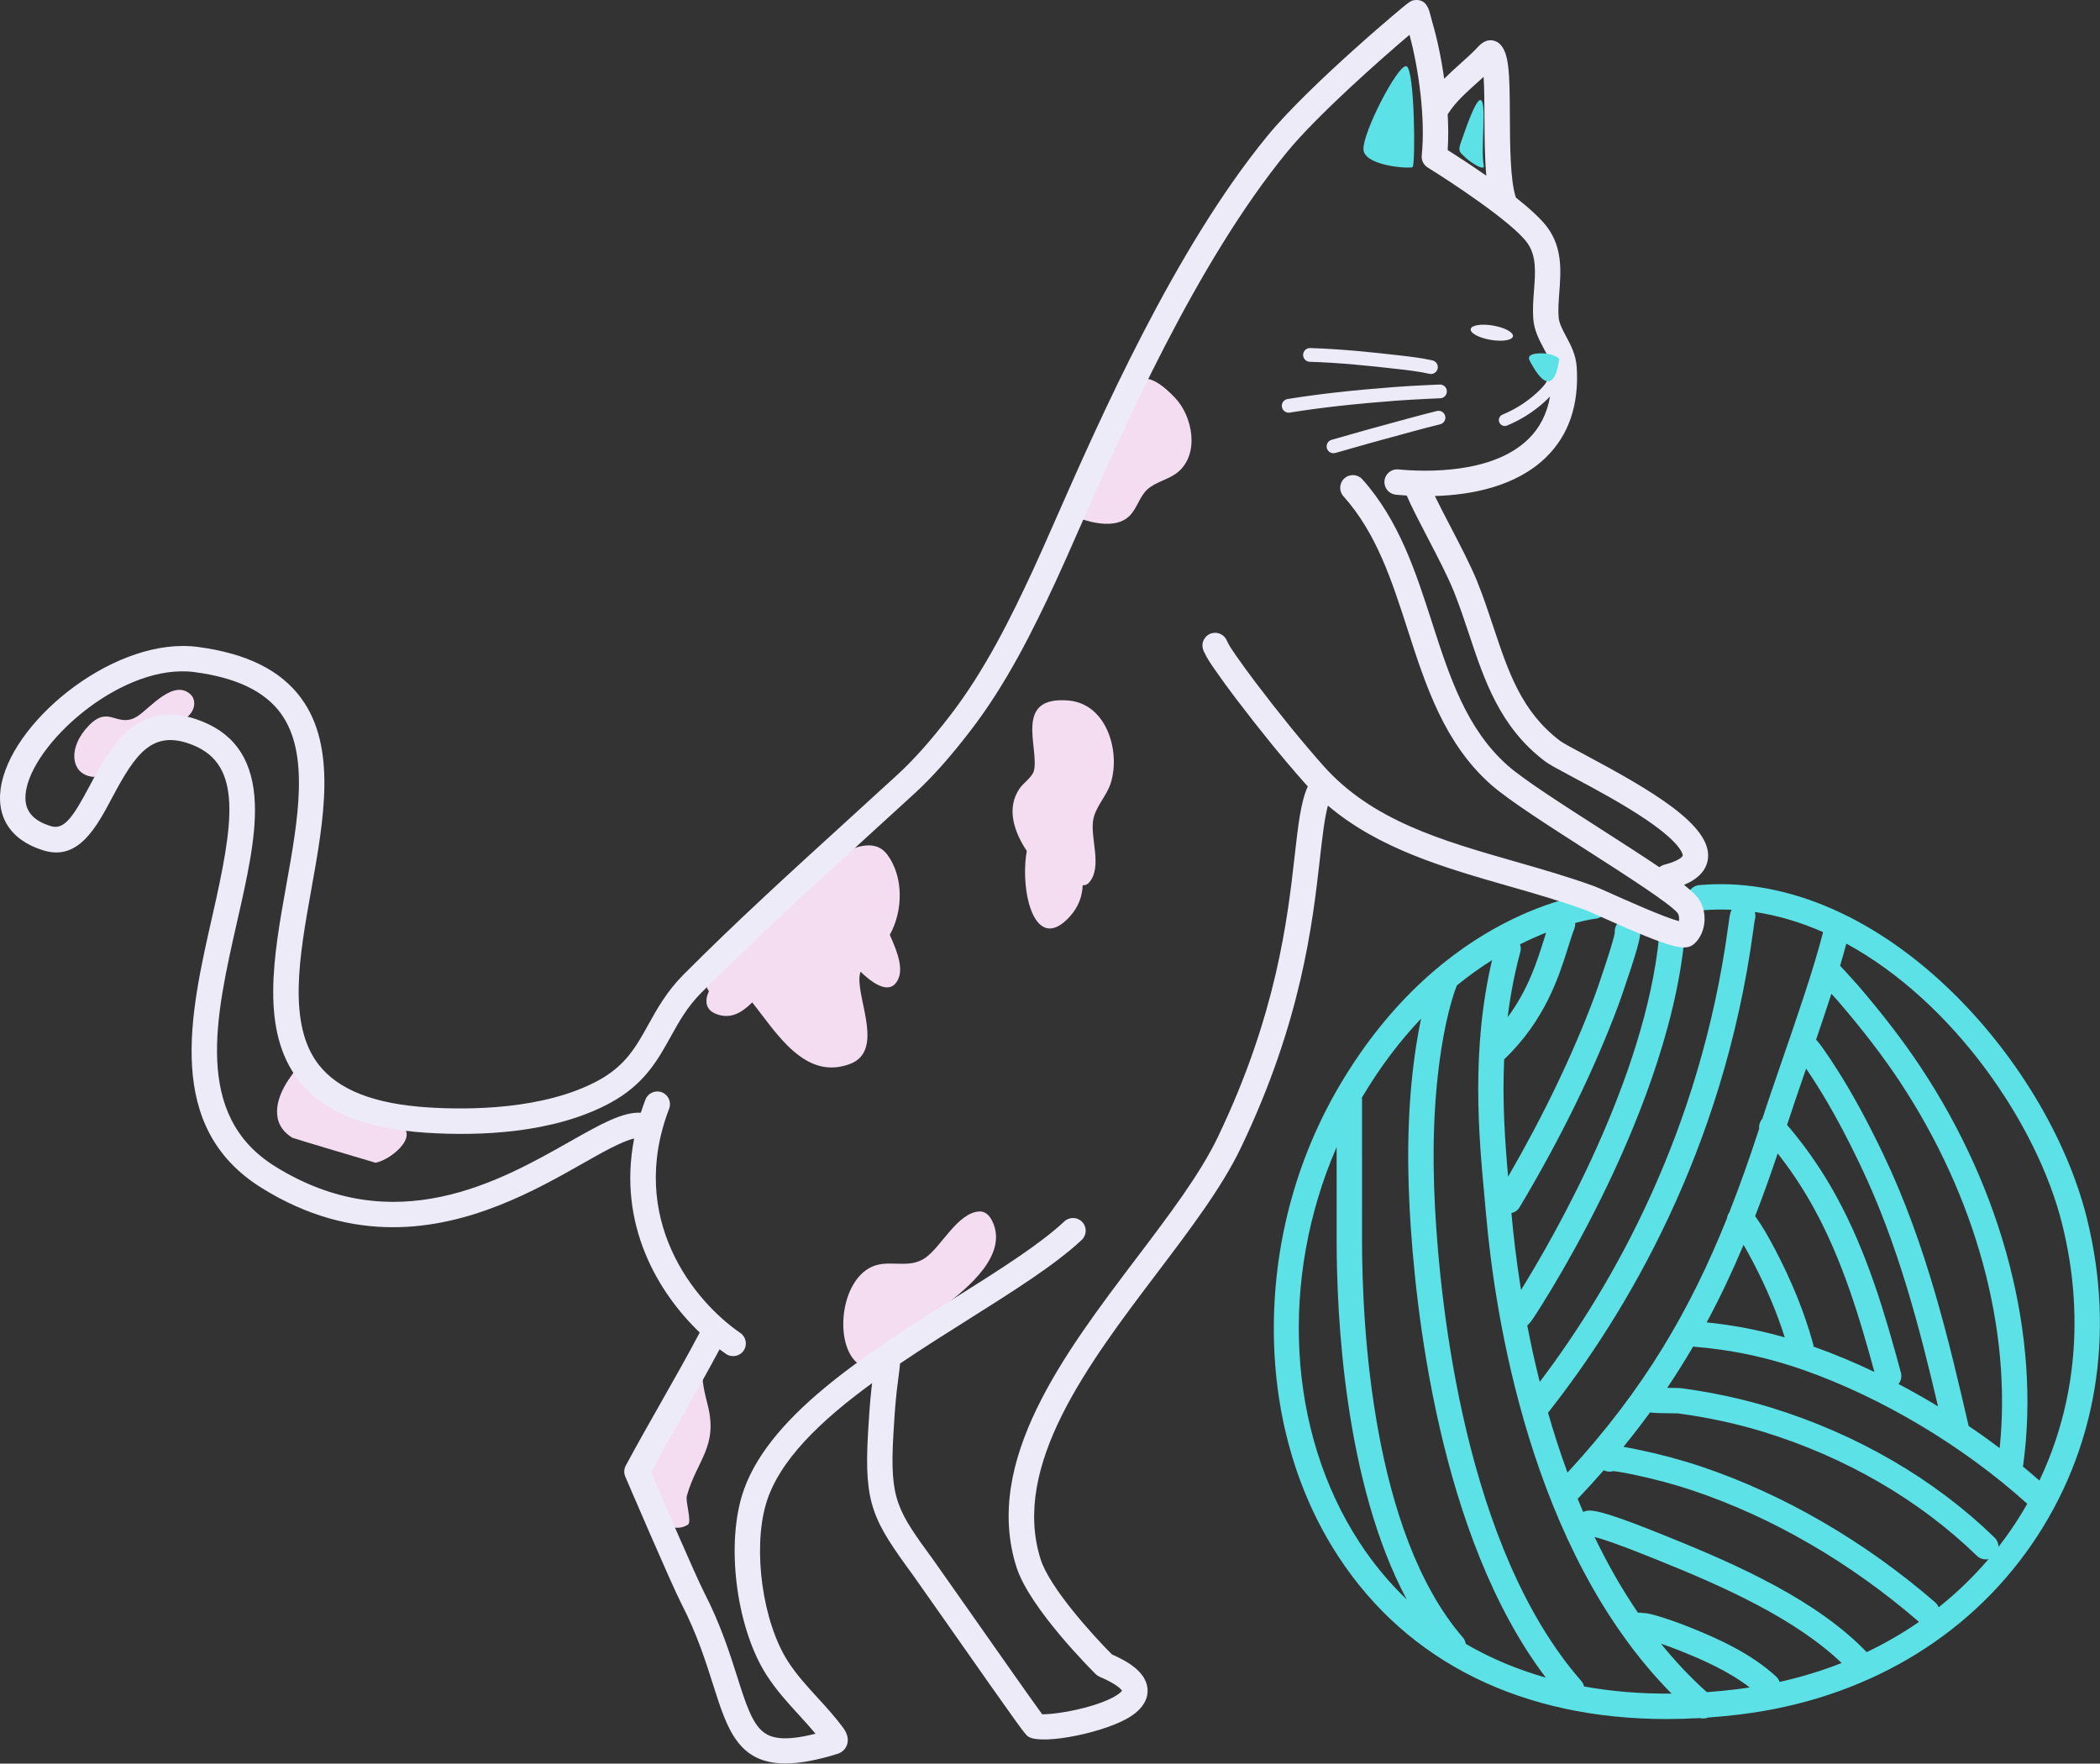
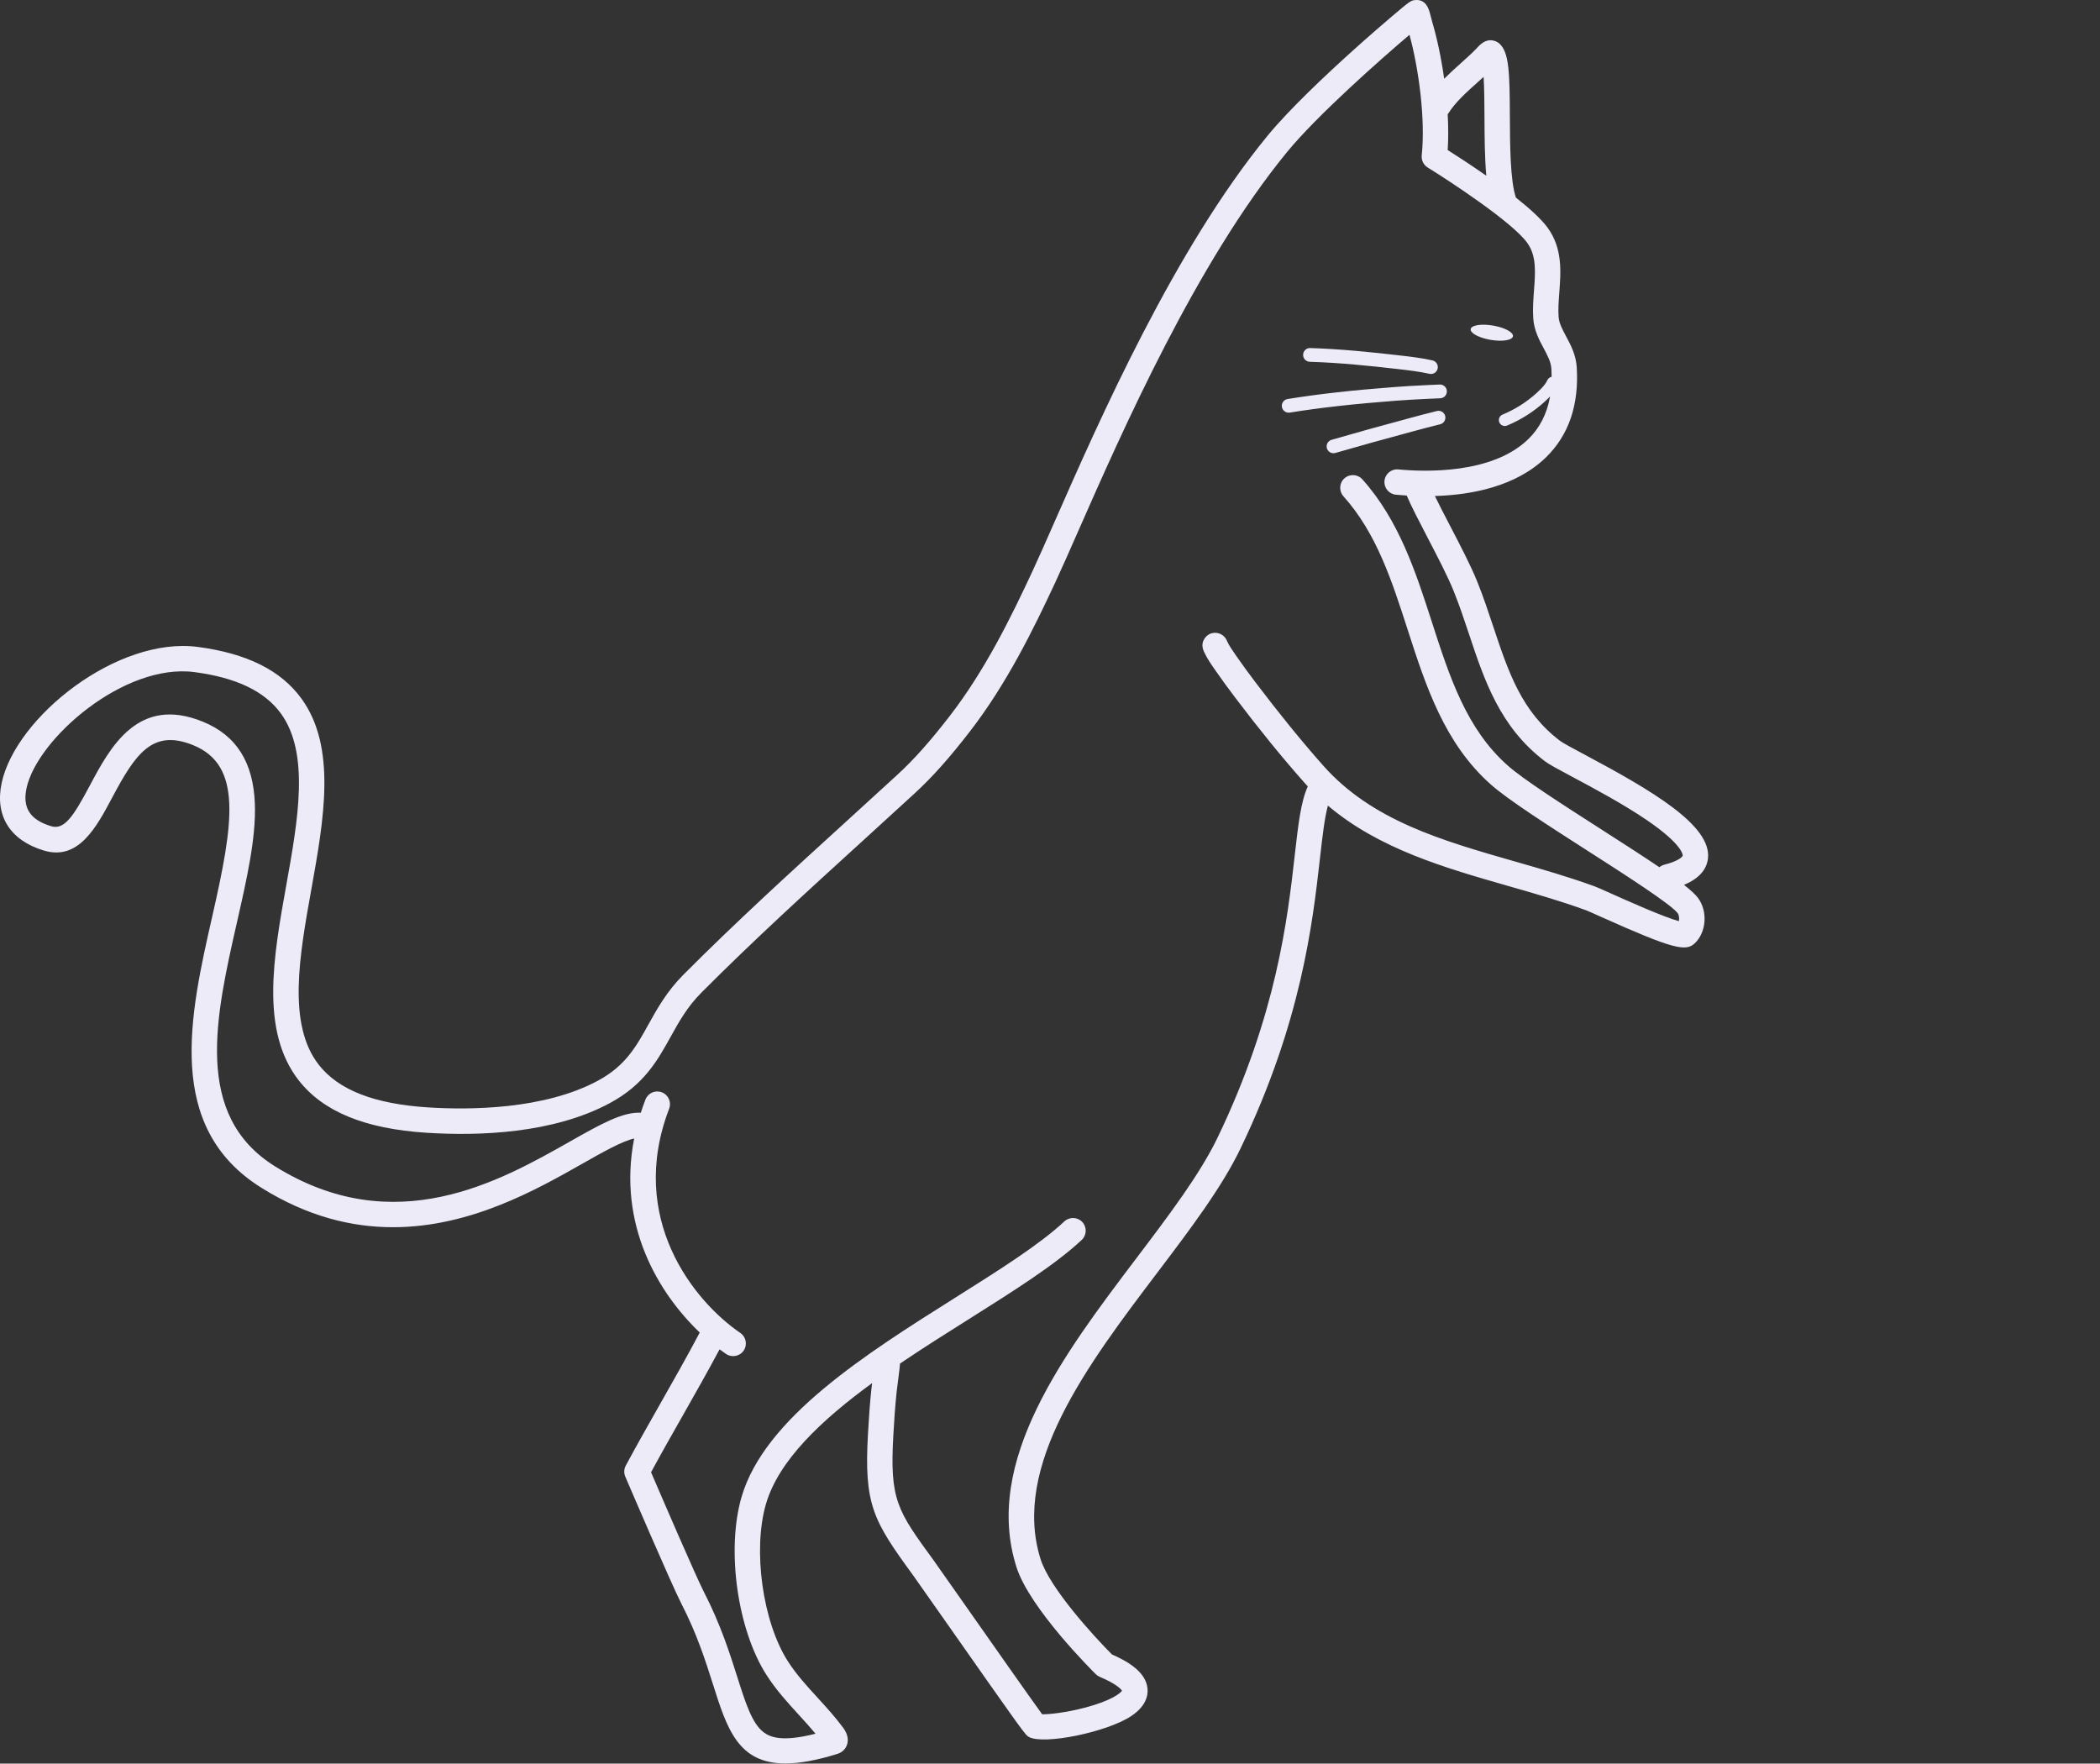
<svg xmlns="http://www.w3.org/2000/svg" fill="#000000" height="590.3" preserveAspectRatio="xMidYMid meet" version="1" viewBox="0.0 0.0 702.9 590.3" width="702.9" zoomAndPan="magnify">
  <rect x="0.0" y="0.0" width="702.9" height="590.3" fill="#333333" stroke="none" />
  <defs>
    <clipPath id="a">
-       <path d="M 426 295 L 702.871 295 L 702.871 576 L 426 576 Z M 426 295" />
-     </clipPath>
+       </clipPath>
    <clipPath id="b">
      <path d="M 0 0 L 572 0 L 572 590.25 L 0 590.25 Z M 0 0" />
    </clipPath>
  </defs>
  <g>
    <g id="change1_1">
-       <path d="M 361.191 173.34 C 360.824 173.215 360.516 173.219 361.164 173.449 C 366.094 175.227 373.652 176.844 377.902 172.832 C 380.633 170.25 381.352 166.18 384.148 163.719 C 387.027 161.188 391.121 160.555 394.125 158.133 C 401.656 152.055 399.195 139.371 393.344 133.191 C 377.969 116.965 376.527 135.148 371.984 145.477 C 368.816 152.684 364.848 159.527 361.598 166.711 Z M 32.406 259.629 C 32.262 259.785 31.562 260.035 31.492 260.031 C 29.113 260.008 26.648 258.699 25.613 256.5 C 23.68 252.402 25.809 247.484 28.469 244.27 C 35.723 235.508 38.215 242.781 44.355 240.594 C 44.988 240.367 45.598 240.016 46.156 239.645 C 50.227 236.934 58.203 227.113 63.828 232.477 C 65.094 233.684 65.273 235.539 64.73 237.129 C 61.918 245.363 39.984 244.863 32.613 260.387 L 32.406 259.629 C 32.445 259.586 32.441 259.547 32.375 259.523 Z M 343.68 284.828 C 339.418 278.438 336.68 270.461 341.355 263.797 C 342.574 262.055 345.629 259.996 346.094 257.895 C 347.82 250.141 339.117 232.871 357.676 234.48 C 370.441 235.586 375.098 251.539 371.793 262.078 C 370.41 266.484 366.629 270.012 365.891 274.559 C 364.902 280.645 369.078 290.191 364.527 295.402 C 363.914 296.102 363.195 296.367 362.406 296.293 C 362.223 299.992 361.043 303.566 357.988 306.887 C 346.355 319.543 341.285 298.43 343.68 284.828 Z M 237.301 331.746 C 233.969 327.941 239.551 319.238 242.133 317.074 C 246.07 313.773 250.699 311.488 254.613 308.094 C 262.871 300.93 270.121 292.551 279.641 286.941 C 284.793 283.906 292.641 280.156 297.035 286.117 C 302.508 293.539 302.281 304.93 297.824 312.906 C 300.656 319.191 302.91 325.316 299.773 329.129 C 296.73 332.82 291.125 328.211 288.023 325.238 C 287.832 325.844 287.711 326.484 287.668 327.164 C 287.188 335.312 295.793 351.91 284.465 356.137 C 269.402 361.758 259.906 345.746 251.789 335.512 C 248.359 338.871 244.641 341.324 239.641 339.367 C 236.012 337.949 235.863 334.723 237.301 331.746 Z M 101.531 354.828 C 101.426 354.746 100.191 356.062 96.586 361.395 C 92.285 367.742 90.172 376.16 97.891 380.836 C 98.238 381.047 125.688 389.195 125.715 389.191 C 131.52 388.055 141.977 378.727 131.973 375.715 Z M 286.93 456.215 C 279.285 449.816 281.121 428.973 291.742 424.043 C 297.613 421.316 304.207 425.008 309.852 420.922 C 315.207 417.047 320.574 405.891 327.789 405.496 C 329.832 405.387 331.219 406.906 332.066 408.602 C 337.738 419.945 323.766 431.148 316.172 437.043 C 309.473 442.242 303.105 447.645 297.023 453.562 Z M 236.344 456.105 C 236.941 456.262 235.414 457.039 235.316 457.648 C 234.637 461.887 235.895 466.285 236.906 470.367 C 240.359 484.293 233.328 488.574 229.902 500.66 C 229.344 502.637 231.719 509.488 230.188 510.387 C 221.32 515.586 213.238 498.672 213.707 492.129 C 214.074 486.969 217.934 481.781 220.402 477.426 C 223.938 471.188 227.266 464.773 231.113 458.727 L 236.344 456.105" fill="#f4ddf1" fill-rule="evenodd" />
-     </g>
+       </g>
    <g clip-path="url(#a)" id="change2_1">
-       <path d="M 682.609 495.57 C 680.809 493.977 678.969 492.402 677.094 490.855 C 677.141 490.684 677.176 490.504 677.199 490.324 C 683.051 447.43 670.523 398.871 642.824 357.109 C 637.094 348.473 630.207 339.492 621.762 329.656 C 621.18 328.98 619.254 326.875 618.16 325.684 C 617.422 324.879 616.711 324.109 616.184 323.539 C 616.098 323.445 616.004 323.348 615.906 323.242 C 616.672 320.668 617.375 318.188 617.996 315.836 C 653.887 335.387 681.941 376.391 690.23 409.703 C 697.715 439.766 694.965 469.621 682.609 495.57 Z M 673.098 512.043 C 671.75 514.004 670.355 515.91 668.902 517.773 C 668.926 516.641 668.492 515.504 667.617 514.652 C 647.438 495.043 621.527 479.988 592.684 471.117 C 583.375 468.258 573.309 466.082 562.77 464.652 C 562.223 464.578 561.539 464.57 559.656 464.555 C 559.234 464.551 558.668 464.547 558.043 464.535 C 561.117 459.965 563.988 455.371 566.695 450.738 C 569.887 450.992 573.043 451.344 576.094 451.773 C 585.281 453.074 594.516 455.344 603.547 458.512 C 629.797 467.723 657.043 483.98 678.301 503.113 C 678.387 503.191 678.473 503.262 678.559 503.332 C 676.871 506.297 675.051 509.203 673.098 512.043 Z M 648.891 537.988 C 648.648 537.355 648.254 536.773 647.703 536.297 C 624.098 515.879 597.059 500.184 569.516 490.91 C 562.961 488.703 555.852 486.789 548.387 485.227 C 546.379 484.805 544.746 484.496 543.402 484.281 C 546.523 480.445 549.48 476.609 552.277 472.77 C 553.949 472.984 556.254 473.023 559.578 473.055 C 560.387 473.062 561.379 473.07 561.703 473.086 C 571.758 474.453 581.34 476.523 590.188 479.242 C 617.746 487.719 642.473 502.07 661.691 520.746 C 662.762 521.785 664.234 522.148 665.59 521.844 C 660.547 527.77 654.961 533.16 648.891 537.988 Z M 624.809 552.988 C 608.344 535.887 582.621 524.133 557.246 513.973 L 556.48 513.664 C 540.062 507.02 534.539 505.602 532.023 505.602 C 531.078 505.602 530.555 505.801 530.039 506 C 529.992 506.02 529.945 506.035 529.902 506.059 C 529.27 504.594 528.652 503.121 528.051 501.656 C 528.203 501.535 528.348 501.402 528.484 501.254 C 531.375 498.195 534.141 495.152 536.797 492.113 C 537.254 492.348 537.766 492.504 538.309 492.559 C 538.879 492.617 539.438 492.559 539.953 492.402 C 541.059 492.5 543.504 492.887 546.648 493.543 C 553.781 495.039 560.562 496.863 566.805 498.969 C 593.309 507.891 619.363 523.023 642.145 542.727 C 642.199 542.777 642.258 542.824 642.316 542.871 C 636.809 546.68 630.961 550.059 624.809 552.988 Z M 595.664 562.961 C 595.445 562.297 595.055 561.676 594.504 561.168 C 586.109 553.465 575.234 548.531 565.703 544.719 C 561.949 543.215 558.277 541.922 554.797 540.879 C 553.812 540.586 552.496 540.215 551.066 539.973 C 550.73 539.918 550.41 539.898 550.113 539.898 C 550.027 539.898 549.945 539.902 549.863 539.902 C 549.336 539.77 548.789 539.738 548.254 539.809 C 542.734 531.73 537.922 523.188 533.715 514.434 C 536.043 515.016 541.352 516.711 553.293 521.543 L 554.086 521.863 C 577.41 531.199 600.969 541.867 616.422 556.633 C 609.789 559.242 602.859 561.363 595.664 562.961 Z M 581.473 565.398 C 578.039 565.82 574.652 566.148 571.309 566.391 C 565.734 561.402 560.629 555.953 555.949 550.168 C 558.094 550.895 560.301 551.711 562.543 552.609 C 570.18 555.66 578.711 559.461 585.652 564.824 C 584.27 565.035 582.875 565.227 581.473 565.398 Z M 530.211 564.488 C 530.059 563.82 529.746 563.18 529.262 562.629 C 490.434 518.246 482.109 437.277 480.336 404.527 C 479.262 384.699 479.941 367.27 482.418 351.234 C 483.363 345.121 484.523 339.734 485.969 334.758 C 486.555 332.73 487.074 331.195 487.633 329.832 C 491.652 326.562 495.609 323.762 499.414 321.367 C 492.316 351.531 495.016 380.605 496.836 400.191 C 497.031 402.285 497.215 404.289 497.379 406.188 C 500.262 439.363 512.023 518.883 559.492 566.871 C 549.25 566.973 539.465 566.156 530.211 564.488 Z M 490.617 550.227 C 490.508 549.453 490.176 548.695 489.625 548.062 C 459.188 512.879 455.898 443.422 455.895 415.191 L 455.891 368.008 C 455.891 367.797 455.875 367.594 455.848 367.391 C 455.855 367.379 455.859 367.371 455.867 367.359 C 462.105 356.82 468.844 348.125 475.66 340.945 C 475.051 343.793 474.508 346.777 474.02 349.938 C 471.449 366.559 470.742 384.566 471.848 404.988 C 473.586 437.059 481.504 514.227 517.414 561.531 C 507.785 558.793 498.824 555.016 490.617 550.227 Z M 455.105 516.367 C 430.781 479.18 428.246 427.938 447.391 383.945 L 447.395 415.191 C 447.398 440.125 449.945 496.246 470.844 535.355 C 464.973 529.742 459.711 523.41 455.105 516.367 Z M 586.84 311.418 C 587.039 309.934 587.246 308.395 587.352 307.91 C 587.645 307.02 587.625 306.094 587.352 305.258 C 595.188 306.41 602.836 308.734 610.215 311.996 C 607.156 324.031 601.496 340.434 596.457 355.043 C 594.004 362.156 591.684 368.879 589.922 374.363 C 589.918 374.379 589.914 374.391 589.91 374.402 C 589.238 375.148 588.824 376.121 588.789 377.156 C 588.781 377.371 588.789 377.582 588.816 377.789 C 585.637 387.52 582.367 396.812 578.828 405.789 C 578.414 406.359 578.145 407.031 578.055 407.738 C 565.836 438.234 550.344 465.105 524.66 492.898 C 522.195 486.176 520.035 479.461 518.145 472.859 C 543.996 440.07 576.789 385.531 586.84 311.418 Z M 597.379 447.641 C 590.719 445.742 583.992 444.309 577.285 443.359 C 575.309 443.078 573.289 442.832 571.25 442.621 C 575.793 434.176 579.852 425.559 583.59 416.66 C 584.582 418.344 585.566 420.152 586.613 422.141 C 591.16 430.785 594.773 439.344 597.379 447.641 Z M 594.137 418.184 C 591.895 413.926 589.902 410.402 587.469 407.051 C 590.105 400.258 592.602 393.281 595.023 386.082 C 595.555 386.766 596.062 387.426 596.543 388.055 C 600.461 393.203 604.074 398.797 607.285 404.676 C 616.715 421.934 622.441 440.996 627.391 459.207 C 620.617 455.98 613.793 453.129 607.027 450.727 C 607.012 450.434 606.965 450.133 606.883 449.836 C 604.074 439.574 599.785 428.926 594.137 418.184 Z M 636.262 459.453 C 631.023 440.016 625.047 419.457 614.746 400.602 C 611.332 394.348 607.48 388.395 603.309 382.906 C 601.84 380.98 600.098 378.742 598.152 376.539 C 599.871 371.215 602.117 364.699 604.492 357.816 C 604.508 357.77 604.523 357.727 604.539 357.684 C 605.695 359.375 606.871 361.168 608.094 363.113 C 612.988 370.871 617.652 379.48 622.773 390.203 C 635.383 416.598 642.629 444.895 648.68 470.723 C 644.336 468.086 639.914 465.586 635.453 463.246 C 636.285 462.223 636.633 460.824 636.262 459.453 Z M 615.312 335.195 C 623.527 344.762 630.207 353.465 635.738 361.809 C 661.348 400.422 673.461 444.941 669.316 484.711 C 665.938 482.156 662.473 479.68 658.934 477.289 C 652.352 448.844 644.848 416.695 630.445 386.539 C 625.176 375.512 620.359 366.629 615.285 358.578 C 613.48 355.715 611.773 353.152 610.066 350.746 C 609.262 349.609 608.535 348.695 607.879 347.965 C 609.633 342.832 611.375 337.645 612.992 332.625 C 614.047 333.781 614.992 334.82 615.312 335.195 Z M 508.77 316.078 C 511.887 314.512 514.82 313.223 517.508 312.164 C 517.262 312.934 517.012 313.723 516.762 314.523 C 514.461 321.836 511.504 331.238 504.633 340.484 C 505.512 333.34 506.867 326.023 508.875 318.629 C 509.109 317.754 509.055 316.871 508.77 316.078 Z M 698.48 407.648 C 691.742 380.582 674.172 351.621 651.477 330.188 C 625.68 305.828 596.289 293.77 568.723 296.262 C 566.383 296.469 564.66 298.535 564.871 300.871 C 565.082 303.211 567.156 304.934 569.484 304.727 C 572.883 304.422 576.254 304.352 579.605 304.508 C 579.516 304.664 579.438 304.836 579.367 305.012 C 579.008 305.906 578.859 307.008 578.414 310.277 C 569.121 378.809 539.871 430.164 515.375 462.539 C 513.742 456.023 512.363 449.695 511.199 443.664 C 512.125 442.91 512.992 441.57 514.34 439.488 C 515.457 437.758 517.285 434.867 519.637 430.945 C 523.586 424.355 529.621 413.816 535.926 401.055 C 546.984 378.672 560.801 345.402 563.82 314.023 C 564.043 311.684 562.332 309.609 559.996 309.383 C 557.641 309.152 555.582 310.871 555.359 313.207 C 550.766 360.914 519.867 414.426 509.105 431.781 C 507.496 421.711 506.508 412.891 505.898 406.027 C 507.008 405.785 508.02 405.105 508.648 404.051 C 522.426 380.957 533.535 358.242 541.66 336.539 C 542.012 335.602 543.988 329.996 545.785 324.465 C 549.594 312.742 549.629 311.207 548.129 309.195 C 546.723 307.316 544.062 306.93 542.18 308.336 C 540.926 309.273 540.336 310.77 540.5 312.223 C 539.961 315.469 534.957 330.203 533.699 333.559 C 526.438 352.953 516.723 373.207 504.789 393.84 C 503.766 382.363 502.805 368.984 503.461 354.578 C 517.188 341.5 521.809 326.805 524.871 317.074 C 525.625 314.664 526.281 312.582 526.961 310.828 C 527.203 310.207 527.289 309.559 527.234 308.938 C 531.383 307.82 533.891 307.516 534.051 307.496 C 536.383 307.258 538.082 305.172 537.84 302.836 C 537.602 300.504 535.516 298.801 533.18 299.043 C 531.148 299.25 483.016 304.809 448.551 363.027 C 434.25 387.191 426.578 415 426.367 443.453 C 426.156 472.246 433.637 499.07 447.992 521.023 C 471.223 556.535 509.703 575.387 557.867 575.387 C 561.504 575.387 565.195 575.281 568.938 575.062 C 569.859 575.32 570.848 575.258 571.727 574.883 C 575.273 574.629 578.867 574.281 582.508 573.836 C 623.652 568.781 658.312 548.551 680.102 516.863 C 701.672 485.488 708.199 446.703 698.48 407.648" fill="#5ce1e6" />
-     </g>
+       </g>
    <g clip-path="url(#b)" id="change3_1">
      <path d="M 492.258 110.156 C 492.48 108.836 495.836 108.305 499.738 108.969 C 503.645 109.633 506.633 111.246 506.406 112.566 C 506.184 113.887 502.828 114.418 498.926 113.754 C 495.02 113.09 492.031 111.477 492.258 110.156 Z M 473.066 144.348 C 462.602 147.168 454.551 149.406 446.969 151.609 C 446.754 151.672 446.539 151.699 446.328 151.699 C 445.336 151.699 444.426 151.051 444.133 150.051 C 443.781 148.84 444.48 147.57 445.691 147.219 C 453.309 145.008 461.383 142.762 471.875 139.934 C 474.73 139.164 477.805 138.344 480.961 137.57 C 482.188 137.27 483.426 138.02 483.727 139.246 C 484.027 140.473 483.277 141.711 482.051 142.012 C 478.938 142.773 475.895 143.586 473.066 144.348 Z M 436.172 118.73 C 436.207 117.461 437.281 116.438 438.539 116.5 C 448.723 116.805 459 117.871 468.59 118.977 C 472.148 119.387 475.824 119.812 479.465 120.633 C 480.703 120.914 481.48 122.145 481.199 123.383 C 480.957 124.453 480.012 125.18 478.957 125.18 C 478.789 125.18 478.621 125.16 478.449 125.121 C 475.055 124.355 471.5 123.945 468.062 123.547 C 458.574 122.453 448.414 121.398 438.402 121.098 C 437.129 121.059 436.133 120 436.172 118.73 Z M 467.156 134.129 C 453.316 135.176 442.055 136.434 431.707 138.098 C 431.586 138.117 431.461 138.129 431.34 138.129 C 430.23 138.129 429.254 137.32 429.074 136.191 C 428.871 134.938 429.723 133.758 430.977 133.555 C 441.453 131.871 452.84 130.598 466.809 129.543 C 470.027 129.301 473.496 129.094 477.727 128.895 L 479.676 128.809 C 480.41 128.777 481.141 128.746 481.875 128.711 C 483.168 128.652 484.223 129.629 484.281 130.898 C 484.344 132.164 483.367 133.242 482.098 133.305 C 481.355 133.344 480.613 133.371 479.871 133.406 L 477.941 133.488 C 473.754 133.688 470.328 133.891 467.156 134.129 Z M 563.234 286.379 C 563.195 286.695 562.039 288.152 557.082 289.43 C 556.453 289.594 555.891 289.887 555.422 290.277 C 550.258 286.777 543.703 282.555 535.863 277.531 C 523.141 269.379 509.984 260.945 504.699 256.273 C 490.824 244.008 485.211 226.609 479.266 208.188 C 473.867 191.465 468.285 174.168 456 160.438 C 454.434 158.688 451.746 158.543 450 160.105 C 448.25 161.672 448.102 164.359 449.664 166.105 C 460.75 178.492 465.812 194.184 471.176 210.801 C 477.211 229.496 483.449 248.832 499.07 262.641 C 504.848 267.75 518.281 276.359 531.277 284.688 C 543.738 292.676 559.25 302.617 561.543 305.652 C 561.988 306.238 562.117 307.395 561.961 308.324 C 556.855 306.969 543.887 301.152 539.277 299.082 C 536.27 297.734 534.66 297.016 533.848 296.715 C 525.227 293.551 516.121 290.945 507.316 288.422 C 482.555 281.328 459.168 274.629 442.883 256.238 C 435.668 248.094 428.258 238.98 420.227 228.383 C 417.883 225.285 415.867 222.52 414.066 219.93 L 413.625 219.297 C 412.531 217.727 411.395 216.105 410.715 214.582 C 410.641 214.387 410.555 214.199 410.453 214.012 C 409.352 212.016 406.859 211.23 404.82 212.25 C 403.352 212.984 401.641 215.133 402.941 218.02 C 403.953 220.293 405.391 222.352 406.66 224.164 L 407.086 224.777 C 408.953 227.469 411.035 230.324 413.453 233.516 C 421.613 244.289 429.16 253.566 436.52 261.875 C 436.922 262.328 437.324 262.777 437.734 263.215 C 435.395 268.41 434.539 275.961 433.367 286.301 C 430.965 307.496 427.336 339.535 407.613 380.625 C 401.66 393.023 391.32 406.68 380.375 421.137 C 356.277 452.957 328.969 489.023 340.215 524.496 C 344.633 538.422 365.875 559.484 366.777 560.375 C 367.156 560.75 367.605 561.051 368.102 561.262 C 373.789 563.676 375.23 565.391 375.555 565.906 C 374.941 566.828 371.812 569.301 363.098 571.59 C 356.758 573.254 351.148 573.844 348.824 573.793 C 345.207 568.852 331.43 549.211 322.863 537.004 C 317.309 529.082 313.293 523.359 312.531 522.316 C 300.309 505.562 297.762 502.078 299.016 480.324 C 299.289 475.625 299.598 470.617 300.148 465.613 C 300.195 465.172 300.316 464.242 300.461 463.133 C 300.656 461.637 300.891 459.828 301.059 458.383 C 301.137 457.699 301.215 457.035 301.25 456.402 C 308.902 451.219 316.844 446.219 324.516 441.391 C 339.262 432.105 353.191 423.332 362.055 415.035 C 363.77 413.434 363.859 410.742 362.258 409.027 C 360.652 407.316 357.965 407.227 356.25 408.828 C 347.977 416.57 334.379 425.133 319.984 434.195 C 289.957 453.105 255.926 474.535 248.207 501.062 C 243.066 518.723 246.812 545.449 256.559 560.641 C 259.789 565.684 263.656 569.91 267.395 574.004 C 269.34 576.129 271.211 578.176 272.973 580.297 C 261.98 583.102 257.891 581.555 255.566 579.785 C 251.707 576.84 249.535 569.992 246.785 561.324 C 244.281 553.441 241.168 543.629 235.605 532.844 C 232.934 527.668 221.129 500.262 217.914 492.781 C 221.363 486.422 224.984 480.039 228.5 473.852 C 232.613 466.605 236.84 459.156 240.852 451.637 C 241.582 452.184 242.301 452.695 243.004 453.176 C 244.945 454.5 247.59 454 248.91 452.062 C 250.234 450.121 249.734 447.48 247.797 446.156 C 232.312 435.59 209.867 407.891 223.973 371.094 C 224.812 368.902 223.715 366.445 221.523 365.605 C 219.332 364.77 216.875 365.863 216.035 368.055 C 215.469 369.531 214.953 370.996 214.488 372.449 C 208.438 372.094 200.879 376.359 190.73 382.109 C 167.359 395.352 132.039 415.359 91.973 390.344 C 64.645 373.273 72.129 340.332 79.367 308.473 C 82.633 294.098 85.719 280.52 85.305 269.047 C 84.797 255.129 79.109 246.137 67.91 241.566 C 46.152 232.68 36.84 250.191 30.043 262.977 C 24.602 273.203 21.559 277.879 17.121 276.543 C 10.082 274.43 7.461 270.383 8.875 263.816 C 12.438 247.273 41.574 221.836 65.125 224.965 C 79.121 226.824 88.566 231.352 94.004 238.797 C 103.742 252.145 99.727 274.523 95.844 296.168 C 91.523 320.23 87.059 345.109 100.016 361.648 C 108.203 372.102 122.176 377.824 142.727 379.148 C 160.281 380.277 185.203 379.461 204.234 369.164 C 215.602 363.016 220.102 354.906 224.453 347.062 C 227.32 341.895 230.031 337.012 234.738 332.277 C 252.145 314.789 270.594 297.988 288.434 281.742 C 294.363 276.34 300.301 270.934 306.227 265.48 C 312.078 260.094 317.754 253.73 324.621 244.848 C 336.996 228.848 345.891 210.652 353.258 194.852 C 355.344 190.379 357.895 184.582 360.848 177.871 C 375.645 144.254 400.414 87.984 430.75 50.938 C 440.836 38.617 462.215 19.754 471.773 11.648 C 474.844 22.867 477.16 39.746 475.875 52.008 C 475.707 53.633 476.48 55.211 477.871 56.07 C 485.449 60.746 506.207 74.391 511.164 81.25 C 514.324 85.629 513.922 90.984 513.453 97.191 C 513.219 100.266 512.98 103.445 513.207 106.633 C 513.492 110.598 515.191 113.773 516.691 116.574 C 517.996 119.02 519.129 121.129 519.273 123.469 C 519.328 124.367 519.352 125.242 519.355 126.105 C 518.891 126.207 518.453 126.465 518.152 126.867 C 518.07 126.98 517.996 127.098 517.941 127.223 C 517.836 127.398 517.711 127.613 517.656 127.73 C 517.527 128.004 517.348 128.293 517.125 128.594 C 516.297 129.703 515.211 130.738 514.363 131.512 C 511.012 134.57 507.16 137.012 502.914 138.777 C 501.902 139.195 501.426 140.355 501.844 141.367 C 502.16 142.129 502.898 142.59 503.676 142.59 C 503.93 142.59 504.188 142.539 504.434 142.438 C 509.102 140.496 513.344 137.809 517.035 134.441 C 517.574 133.945 518.203 133.348 518.832 132.688 C 517.82 138.461 515.375 143.266 511.496 147.027 C 499.453 158.695 477.09 157.977 468.035 157.125 C 465.676 156.898 463.625 158.621 463.402 160.957 C 463.184 163.293 464.898 165.367 467.238 165.586 C 468.359 165.691 469.57 165.789 470.848 165.867 C 472.457 169.621 475.07 174.645 477.832 179.945 C 481.156 186.332 484.594 192.938 486.578 197.867 C 488.523 202.699 490.172 207.652 491.766 212.441 C 496.832 227.68 502.078 243.434 517.121 254.809 C 518.5 255.852 521.254 257.336 526.41 260.09 C 533.578 263.914 543.391 269.152 551.309 274.562 C 563.5 282.891 563.238 286.344 563.234 286.379 Z M 484.859 37.836 C 487.133 34.219 490.875 30.863 494.492 27.617 C 495.188 26.992 495.891 26.363 496.586 25.723 C 496.832 29.605 496.855 34.789 496.875 39.031 C 496.906 45.859 496.938 52.816 497.492 58.816 C 492.254 55.152 487.371 52.004 484.559 50.227 C 484.812 46.398 484.785 42.332 484.562 38.223 C 484.66 38.094 484.773 37.977 484.859 37.836 Z M 571.676 287.387 C 573 276.297 552.914 264.598 530.414 252.59 C 526.848 250.688 523.16 248.719 522.246 248.027 C 509.309 238.246 504.914 225.043 499.828 209.758 C 498.195 204.848 496.504 199.77 494.465 194.695 C 492.324 189.379 488.789 182.59 485.371 176.02 C 483.5 172.426 481.695 168.961 480.273 166.023 C 492.551 165.656 507.367 162.863 517.41 153.129 C 525.062 145.715 528.547 135.555 527.758 122.938 C 527.496 118.75 525.738 115.465 524.184 112.562 C 522.926 110.211 521.84 108.184 521.684 106.023 C 521.5 103.465 521.707 100.73 521.926 97.832 C 522.445 90.961 523.035 83.168 518.055 76.273 C 515.926 73.328 511.945 69.734 507.387 66.129 C 505.477 60.414 505.418 48.598 505.375 38.992 C 505.305 24.25 505.141 17.605 501.902 14.621 C 501.07 13.855 499.879 13.426 498.746 13.473 C 496.77 13.559 495.438 14.855 494.02 16.414 L 494.004 16.438 C 492.445 18.031 490.684 19.613 488.816 21.289 C 486.988 22.93 485.137 24.602 483.387 26.355 C 482.391 19.285 480.957 12.656 479.438 7.531 L 479.27 6.902 C 479.102 6.258 478.855 5.312 478.641 4.523 C 478.246 3.062 477.32 -0.363 473.617 0.031 C 472.223 0.199 472.109 0.211 465.781 5.582 C 463.441 7.57 458.648 11.684 452.844 16.906 C 443.785 25.062 431.457 36.652 424.172 45.551 C 393.102 83.496 368.039 140.43 353.07 174.449 C 350.137 181.113 347.602 186.867 345.555 191.258 C 338.383 206.645 329.734 224.34 317.898 239.648 C 311.332 248.137 305.957 254.176 300.469 259.227 C 294.555 264.668 288.629 270.066 282.707 275.457 C 264.793 291.773 246.27 308.645 228.715 326.281 C 223.172 331.852 219.902 337.742 217.02 342.938 C 212.918 350.336 209.375 356.723 200.191 361.691 C 182.027 371.516 156.734 371.527 143.27 370.664 C 125.277 369.508 113.316 364.844 106.707 356.406 C 96.098 342.863 100.223 319.887 104.211 297.668 C 108.41 274.266 112.75 250.066 100.867 233.785 C 93.992 224.363 82.668 218.723 66.246 216.539 C 39.297 212.949 5.312 239.98 0.566 262.027 C -1.801 273.02 3.34 281.277 14.676 284.684 C 26.27 288.172 32.262 276.902 37.547 266.965 C 45.328 252.336 51.035 243.855 64.695 249.434 C 81.227 256.188 78.137 275.531 71.078 306.59 C 63.551 339.727 55.016 377.285 87.473 397.551 C 102.91 407.195 117.758 410.77 131.551 410.766 C 157.391 410.766 179.539 398.219 194.922 389.504 C 201.527 385.762 208.32 381.91 212.262 381.078 C 206.609 410.012 220.418 432.852 234.215 446.012 C 230.008 453.98 225.488 461.938 221.109 469.652 C 217.238 476.469 213.234 483.52 209.453 490.559 C 208.844 491.699 208.781 493.055 209.293 494.242 C 209.926 495.723 224.828 530.496 228.051 536.742 C 233.285 546.887 236.152 555.922 238.684 563.895 C 243.363 578.656 247.039 590.25 262.887 590.25 C 267.547 590.25 273.262 589.246 280.359 587.027 C 281.887 586.547 283.043 585.418 283.527 583.934 C 283.926 582.715 284.023 580.75 282.227 578.32 C 279.535 574.68 276.555 571.418 273.672 568.266 C 270.012 564.266 266.555 560.484 263.711 556.055 C 255.266 542.883 251.902 518.785 256.367 503.438 C 260.613 488.852 274.84 475.395 291.914 462.945 C 291.812 463.719 291.734 464.344 291.699 464.688 C 291.125 469.895 290.809 475.023 290.531 479.836 C 289.152 503.719 292.266 508.961 305.664 527.328 C 306.379 528.305 310.793 534.598 315.906 541.887 C 343.148 580.715 343.148 580.715 344.43 581.41 C 349.391 584.086 370.445 579.793 378.559 574.441 C 383.527 571.16 384.309 567.609 384.09 565.207 C 383.574 559.535 377.258 555.988 372.184 553.766 C 366.062 547.637 351.363 531.531 348.316 521.93 C 338.402 490.648 364.301 456.445 387.148 426.27 C 398.363 411.461 408.953 397.473 415.277 384.301 C 435.621 341.918 439.348 309.023 441.812 287.254 C 442.641 279.961 443.332 273.848 444.469 269.645 C 461.613 284.172 483.609 290.473 504.977 296.594 C 513.633 299.074 522.59 301.641 530.918 304.695 C 531.488 304.906 533.582 305.844 535.797 306.84 C 560.234 317.801 564.25 318.555 567.254 315.738 C 571.172 312.066 571.672 304.957 568.324 300.527 C 567.445 299.363 565.879 297.922 563.664 296.188 C 568.531 294.133 571.219 291.188 571.676 287.387" fill="#eeebf9" fill-rule="evenodd" />
    </g>
    <g id="change2_2">
-       <path d="M 495.574 33.488 C 493.777 33.047 489.625 46.012 489.141 47.23 C 487.648 50.992 489.035 51.16 490.238 52.48 C 491.488 53.848 497.078 57.656 496.637 55.43 C 495.523 49.836 497.766 34.027 495.574 33.488 Z M 470.766 22.176 C 468.02 21.203 456.023 44.449 456.371 50.066 C 456.719 55.684 472.445 56.605 472.852 55.883 C 473.805 54.191 473.512 23.145 470.766 22.176 Z M 520.926 119.352 C 521.227 119.492 521.801 120.141 521.895 120.07 C 521.766 121.297 520.012 136.121 511.965 120.633 C 510.527 117.863 516.723 118.078 518.551 118.523 C 519.363 118.723 520.168 119 520.926 119.352" fill="#5ce1e6" />
-     </g>
+       </g>
  </g>
</svg>